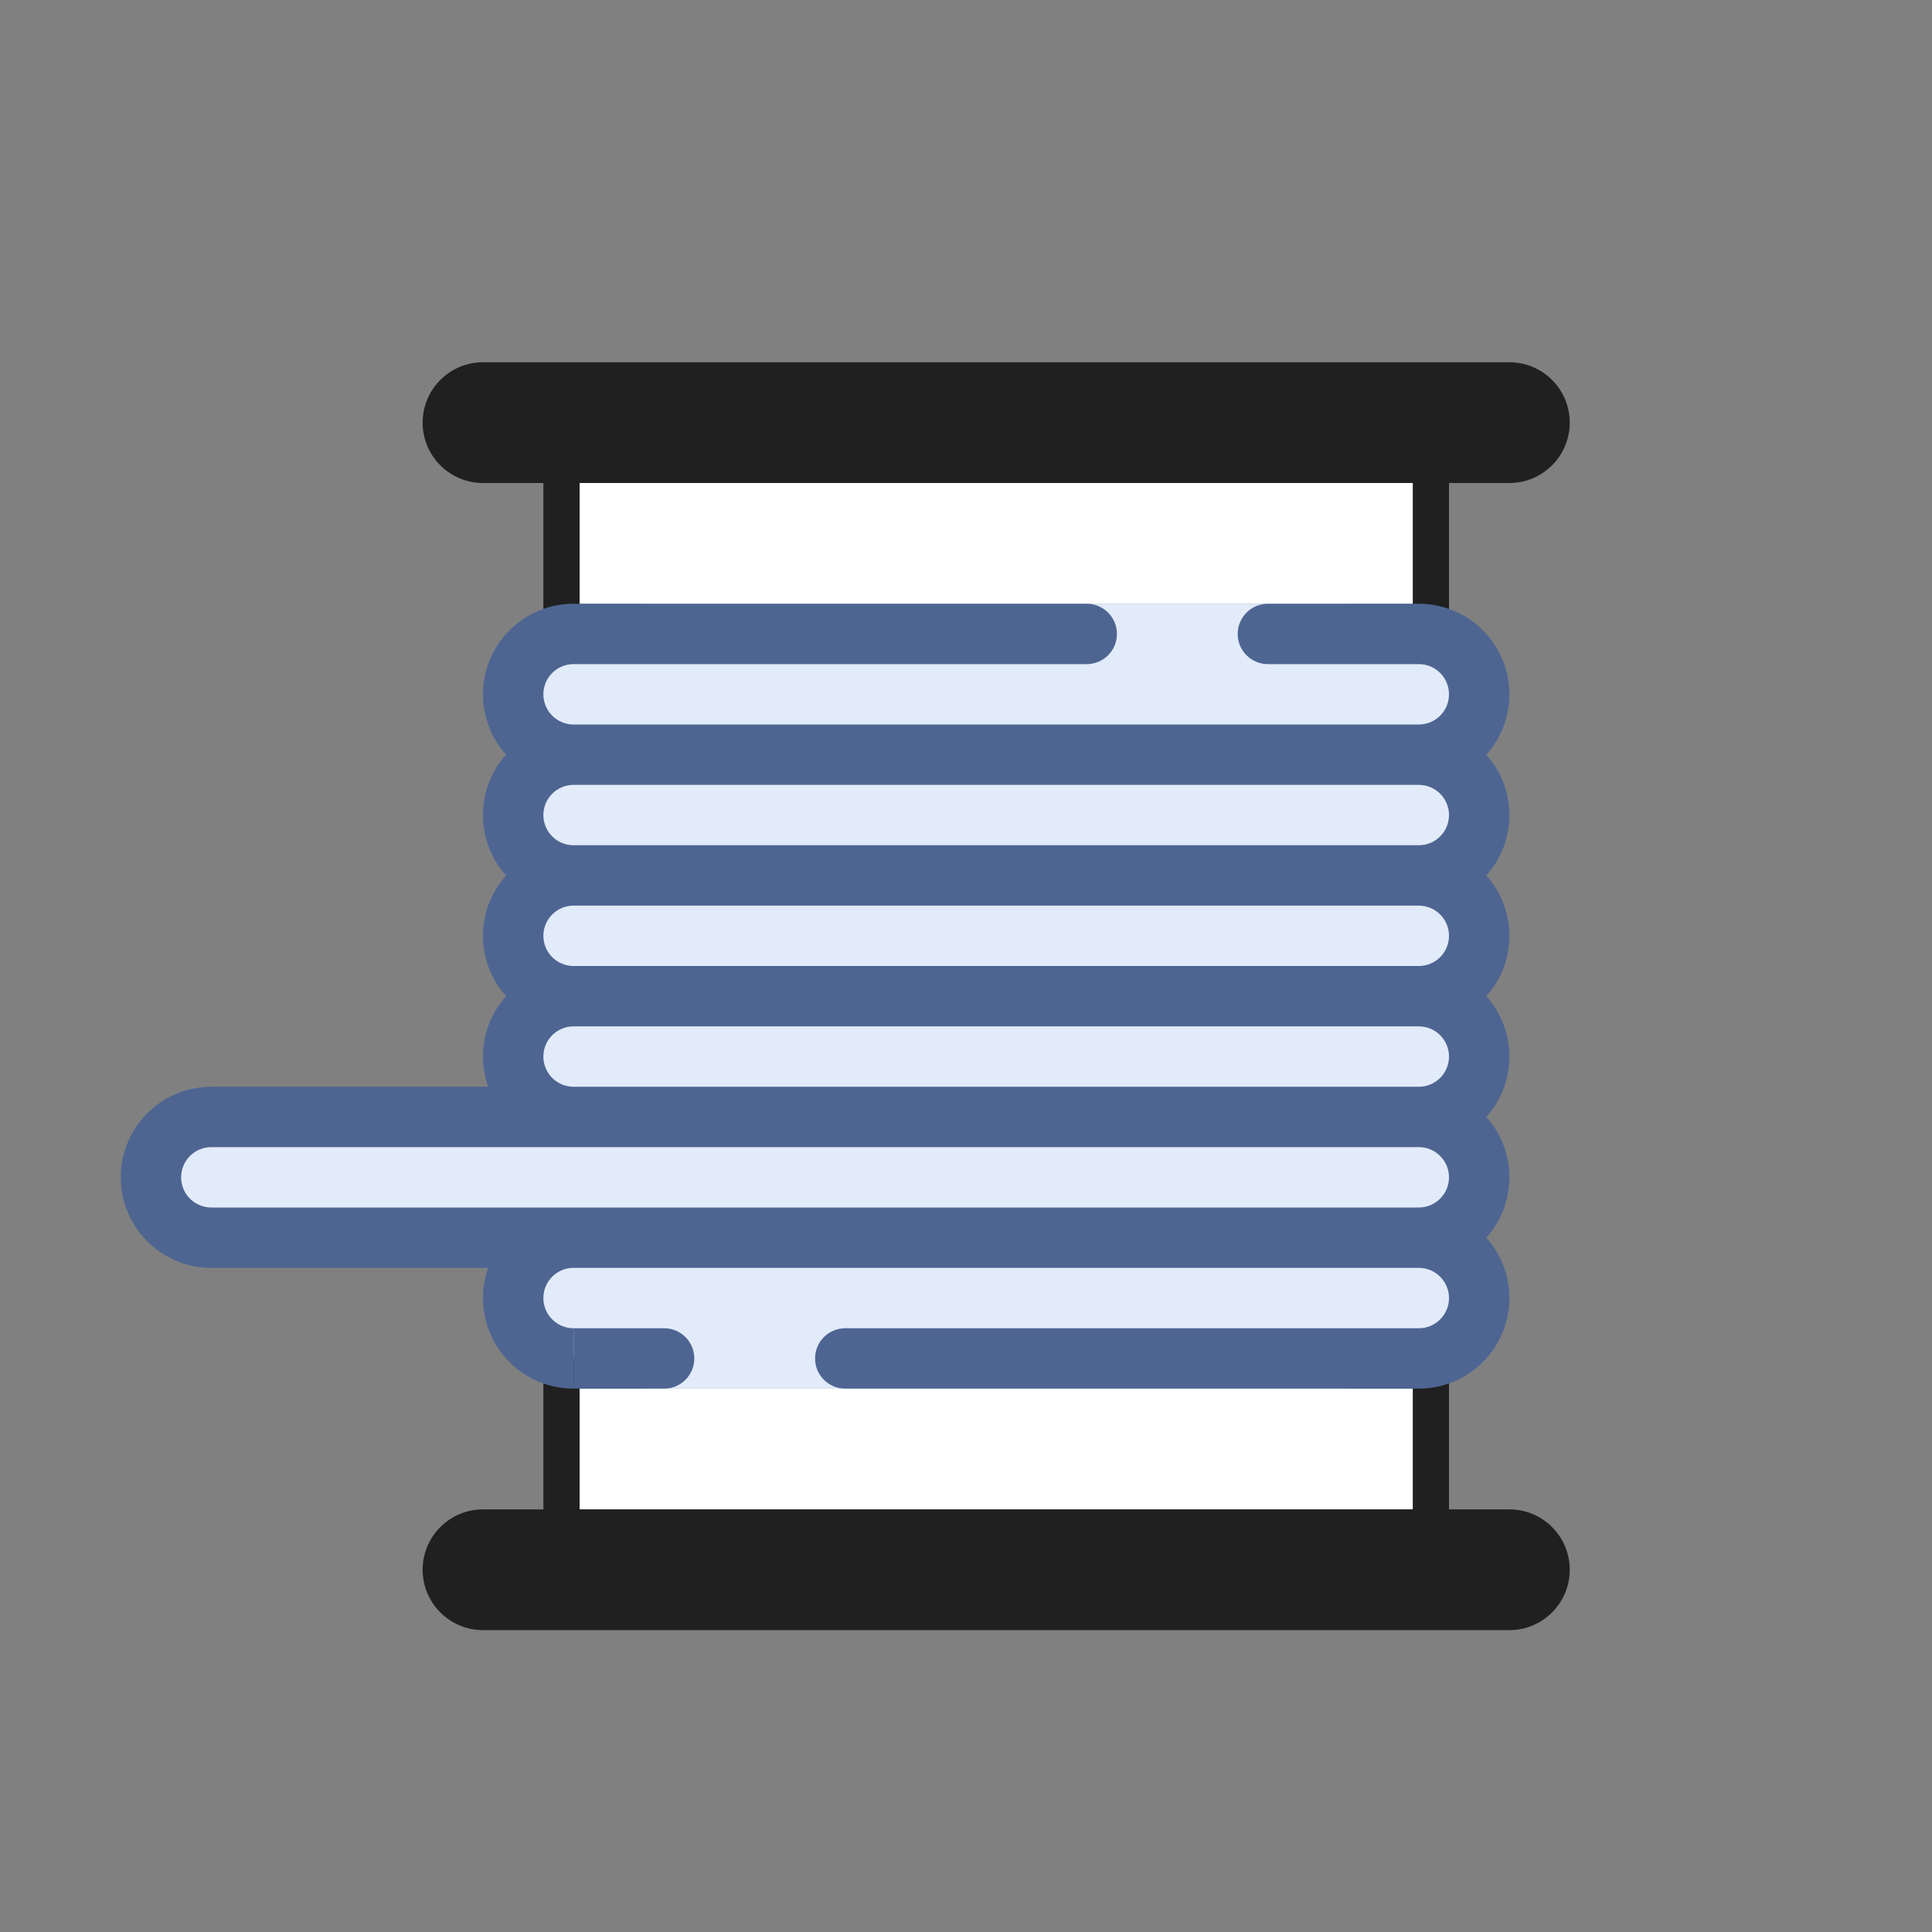
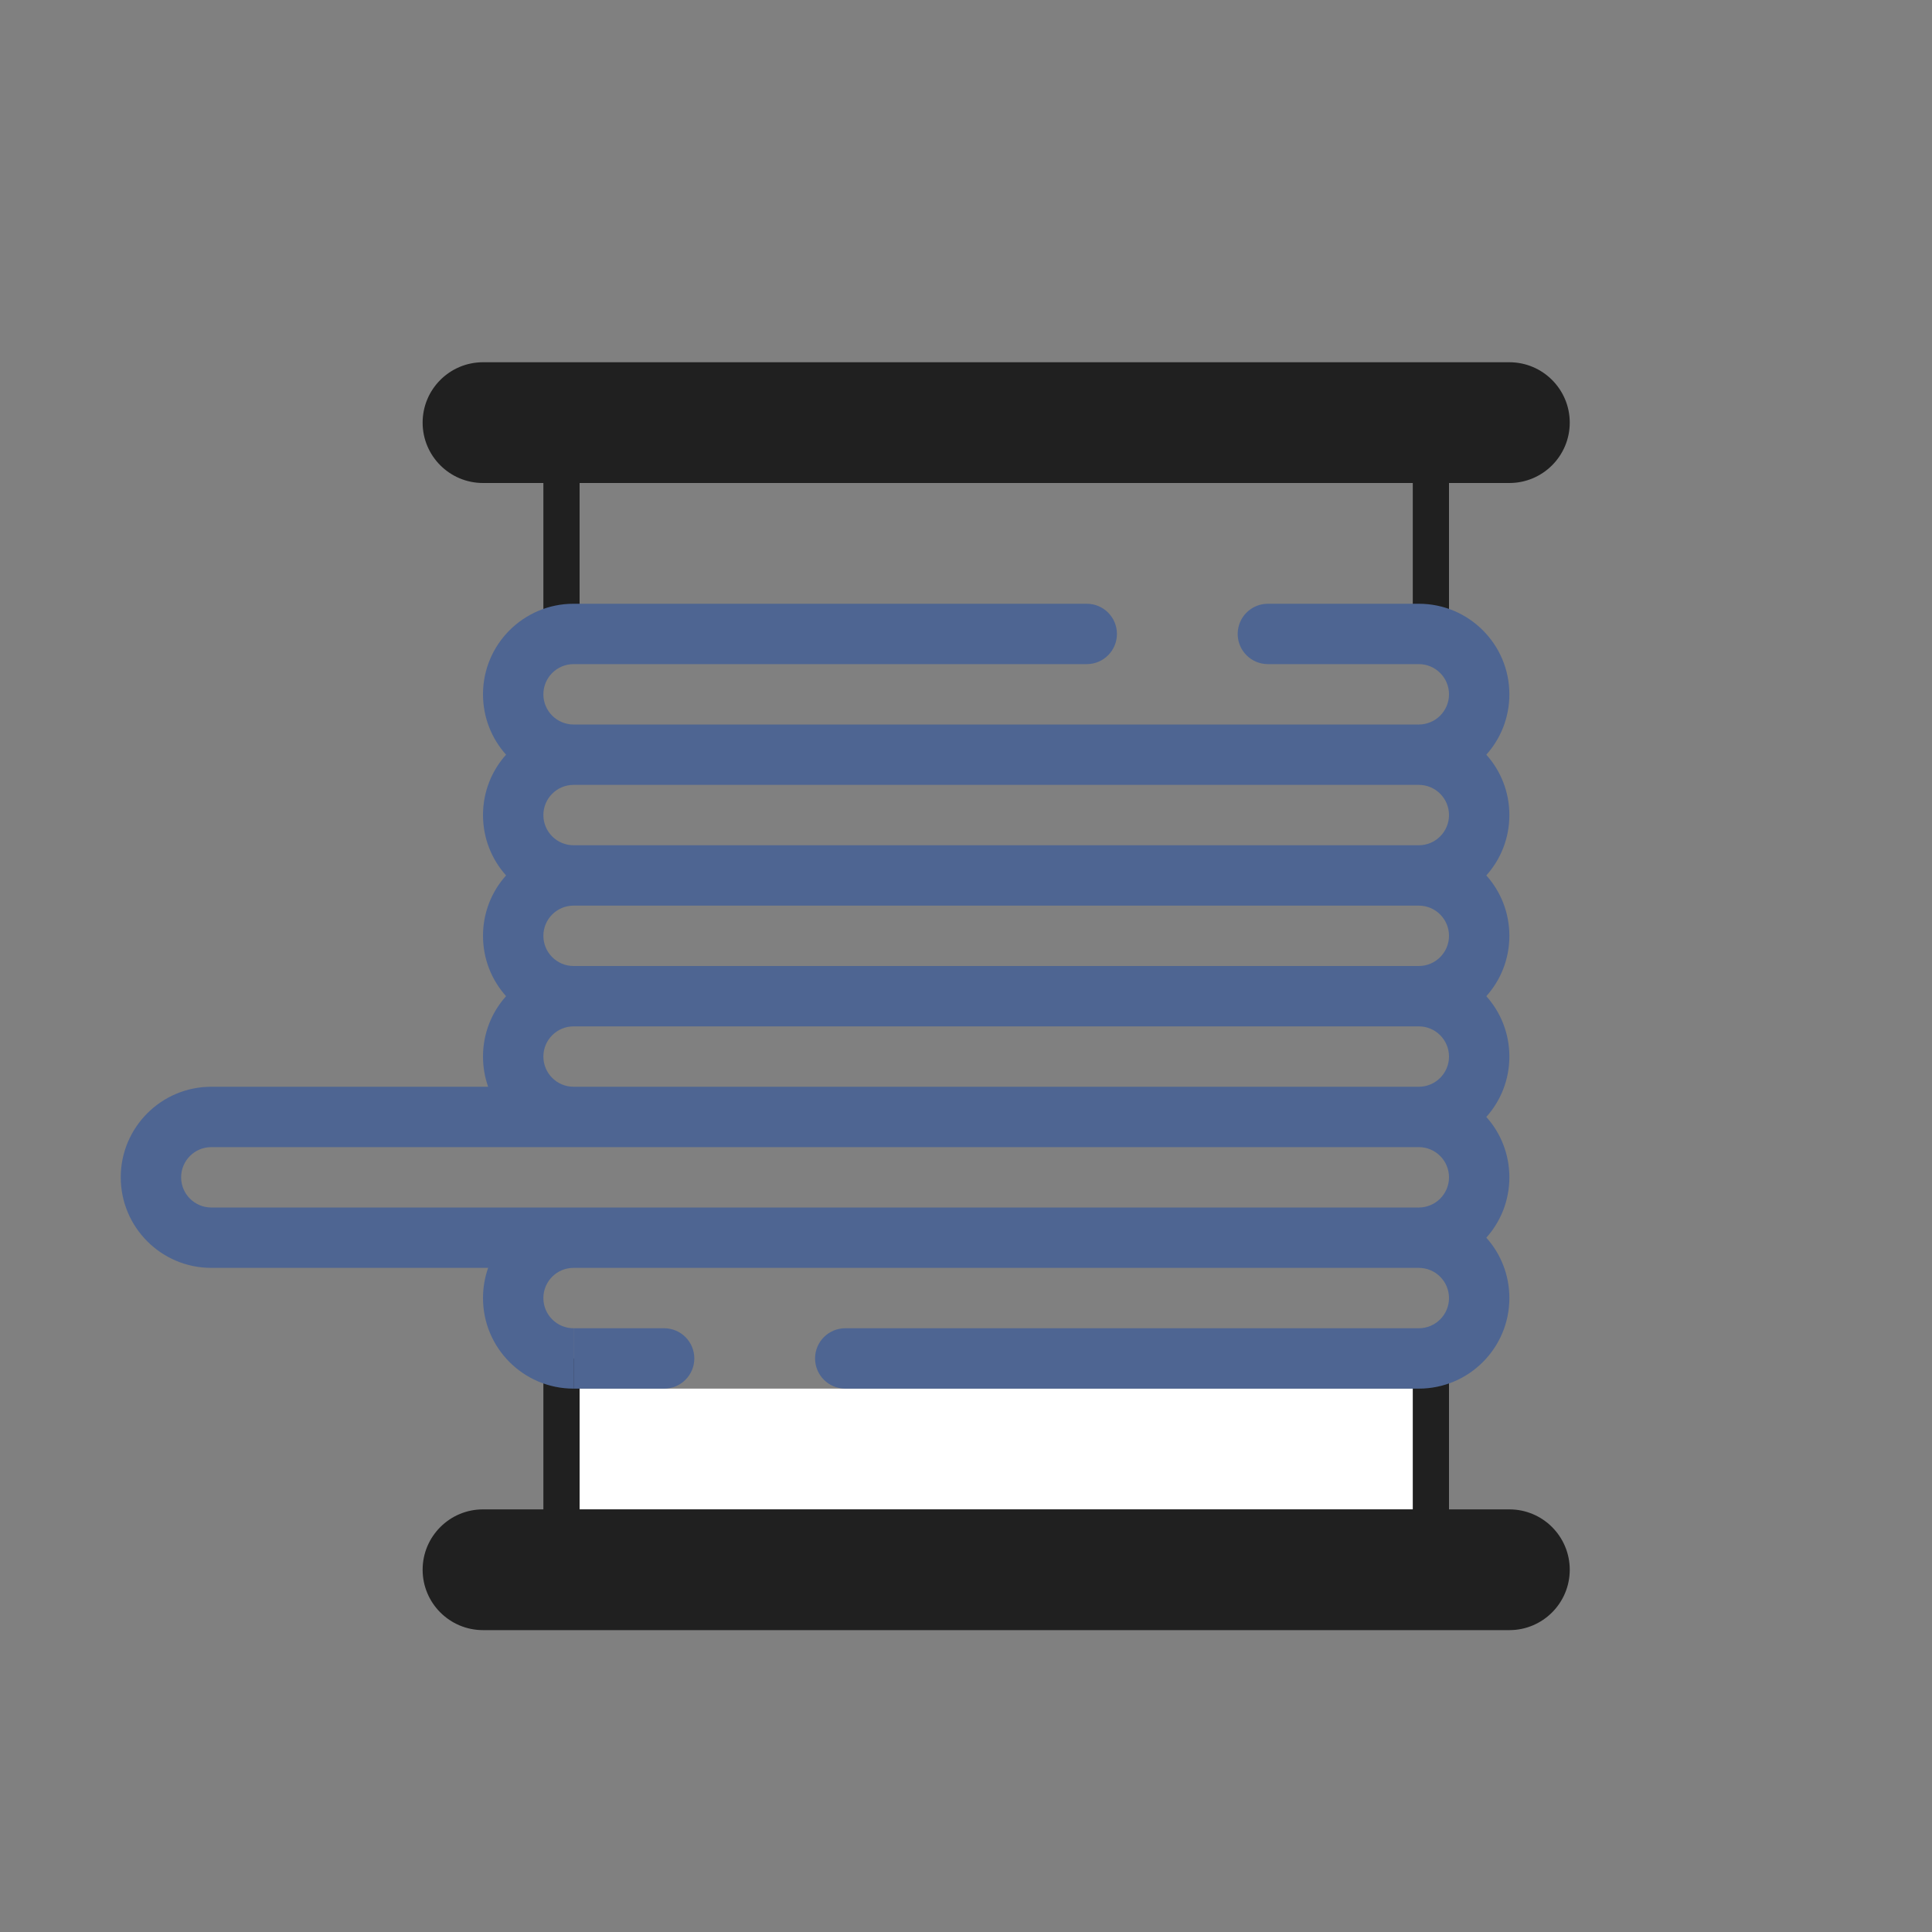
<svg xmlns="http://www.w3.org/2000/svg" width="32" height="32" viewBox="0 0 32 32" fill="none">
  <rect x="0" y="0" width="32" height="32" fill="#808080" stroke="none" />
-   <path d="M23.75 8H9.25V10H23.75V8Z" fill="white" />
  <path d="M23.75 23H9.25V25H23.75V23Z" fill="white" />
-   <path d="M8.8 12C8.8 10.895 9.695 10 10.8 10H22.2C23.304 10 24.2 10.895 24.2 12V21C24.2 22.105 23.304 23 22.2 23H10.8C9.695 23 8.8 22.105 8.8 21V20.5H2.8V18.5H8.8V12Z" fill="#E2EBFA" />
  <path d="M7 7C7 6.448 7.448 6 8 6H25C25.552 6 26 6.448 26 7C26 7.552 25.552 8 25 8H24V10.5H23.4V8H9.6V10.5H9V8H8C7.448 8 7 7.552 7 7Z" fill="#202020" />
  <path d="M7 26C7 25.448 7.448 25 8 25H9V22.5H9.6V25H23.4V22.5H24V25H25C25.552 25 26 25.448 26 26C26 26.552 25.552 27 25 27H8C7.448 27 7 26.552 7 26Z" fill="#202020" />
  <path fill-rule="evenodd" clip-rule="evenodd" d="M9.5 11H18C18.276 11 18.5 10.776 18.5 10.5C18.5 10.224 18.276 10 18 10H9.5C8.672 10 8 10.672 8 11.5C8 11.884 8.144 12.235 8.382 12.5C8.144 12.765 8 13.116 8 13.5C8 13.884 8.144 14.235 8.382 14.5C8.144 14.765 8 15.116 8 15.5C8 15.884 8.144 16.235 8.382 16.5C8.144 16.765 8 17.116 8 17.5C8 17.675 8.03 17.844 8.085 18H3.5C2.672 18 2 18.672 2 19.5C2 20.328 2.672 21 3.5 21H8.085C8.03 21.156 8 21.325 8 21.5C8 22.328 8.672 23 9.5 23V22C9.224 22 9 21.776 9 21.5C9 21.224 9.223 21 9.499 21L23.5 21C23.776 21 24 21.224 24 21.5C24 21.776 23.776 22 23.5 22H14C13.724 22 13.5 22.224 13.5 22.5C13.5 22.776 13.724 23 14 23H23.5C24.328 23 25 22.328 25 21.5C25 21.116 24.856 20.765 24.618 20.5C24.856 20.235 25 19.884 25 19.5C25 19.116 24.856 18.765 24.618 18.5C24.856 18.235 25 17.884 25 17.5C25 17.116 24.856 16.765 24.618 16.5C24.856 16.235 25 15.884 25 15.5C25 15.116 24.856 14.765 24.618 14.5C24.856 14.235 25 13.884 25 13.5C25 13.116 24.856 12.765 24.618 12.5C24.856 12.235 25 11.884 25 11.5C25 10.672 24.328 10 23.5 10H21C20.724 10 20.5 10.224 20.5 10.5C20.5 10.776 20.724 11 21 11H23.5C23.776 11 24 11.224 24 11.5C24 11.776 23.776 12 23.5 12H9.5C9.224 12 9 11.776 9 11.5C9 11.224 9.224 11 9.5 11ZM23.5 20C23.776 20 24 19.776 24 19.5C24 19.224 23.776 19 23.5 19H3.5C3.224 19 3 19.224 3 19.5C3 19.776 3.224 20 3.5 20H23.5ZM23.5 18H9.5C9.224 18 9 17.776 9 17.5C9 17.224 9.224 17 9.5 17H23.5C23.776 17 24 17.224 24 17.5C24 17.776 23.776 18 23.5 18ZM23.5 16H9.5C9.224 16 9 15.776 9 15.5C9 15.224 9.224 15 9.5 15H23.5C23.776 15 24 15.224 24 15.5C24 15.776 23.776 16 23.5 16ZM23.5 14H9.5C9.224 14 9 13.776 9 13.5C9 13.224 9.224 13 9.5 13H23.5C23.776 13 24 13.224 24 13.5C24 13.776 23.776 14 23.5 14Z" fill="#4E6592" />
  <path d="M11 23H9.5V22H11C11.276 22 11.5 22.224 11.5 22.5C11.5 22.776 11.276 23 11 23Z" fill="#4E6592" />
</svg>